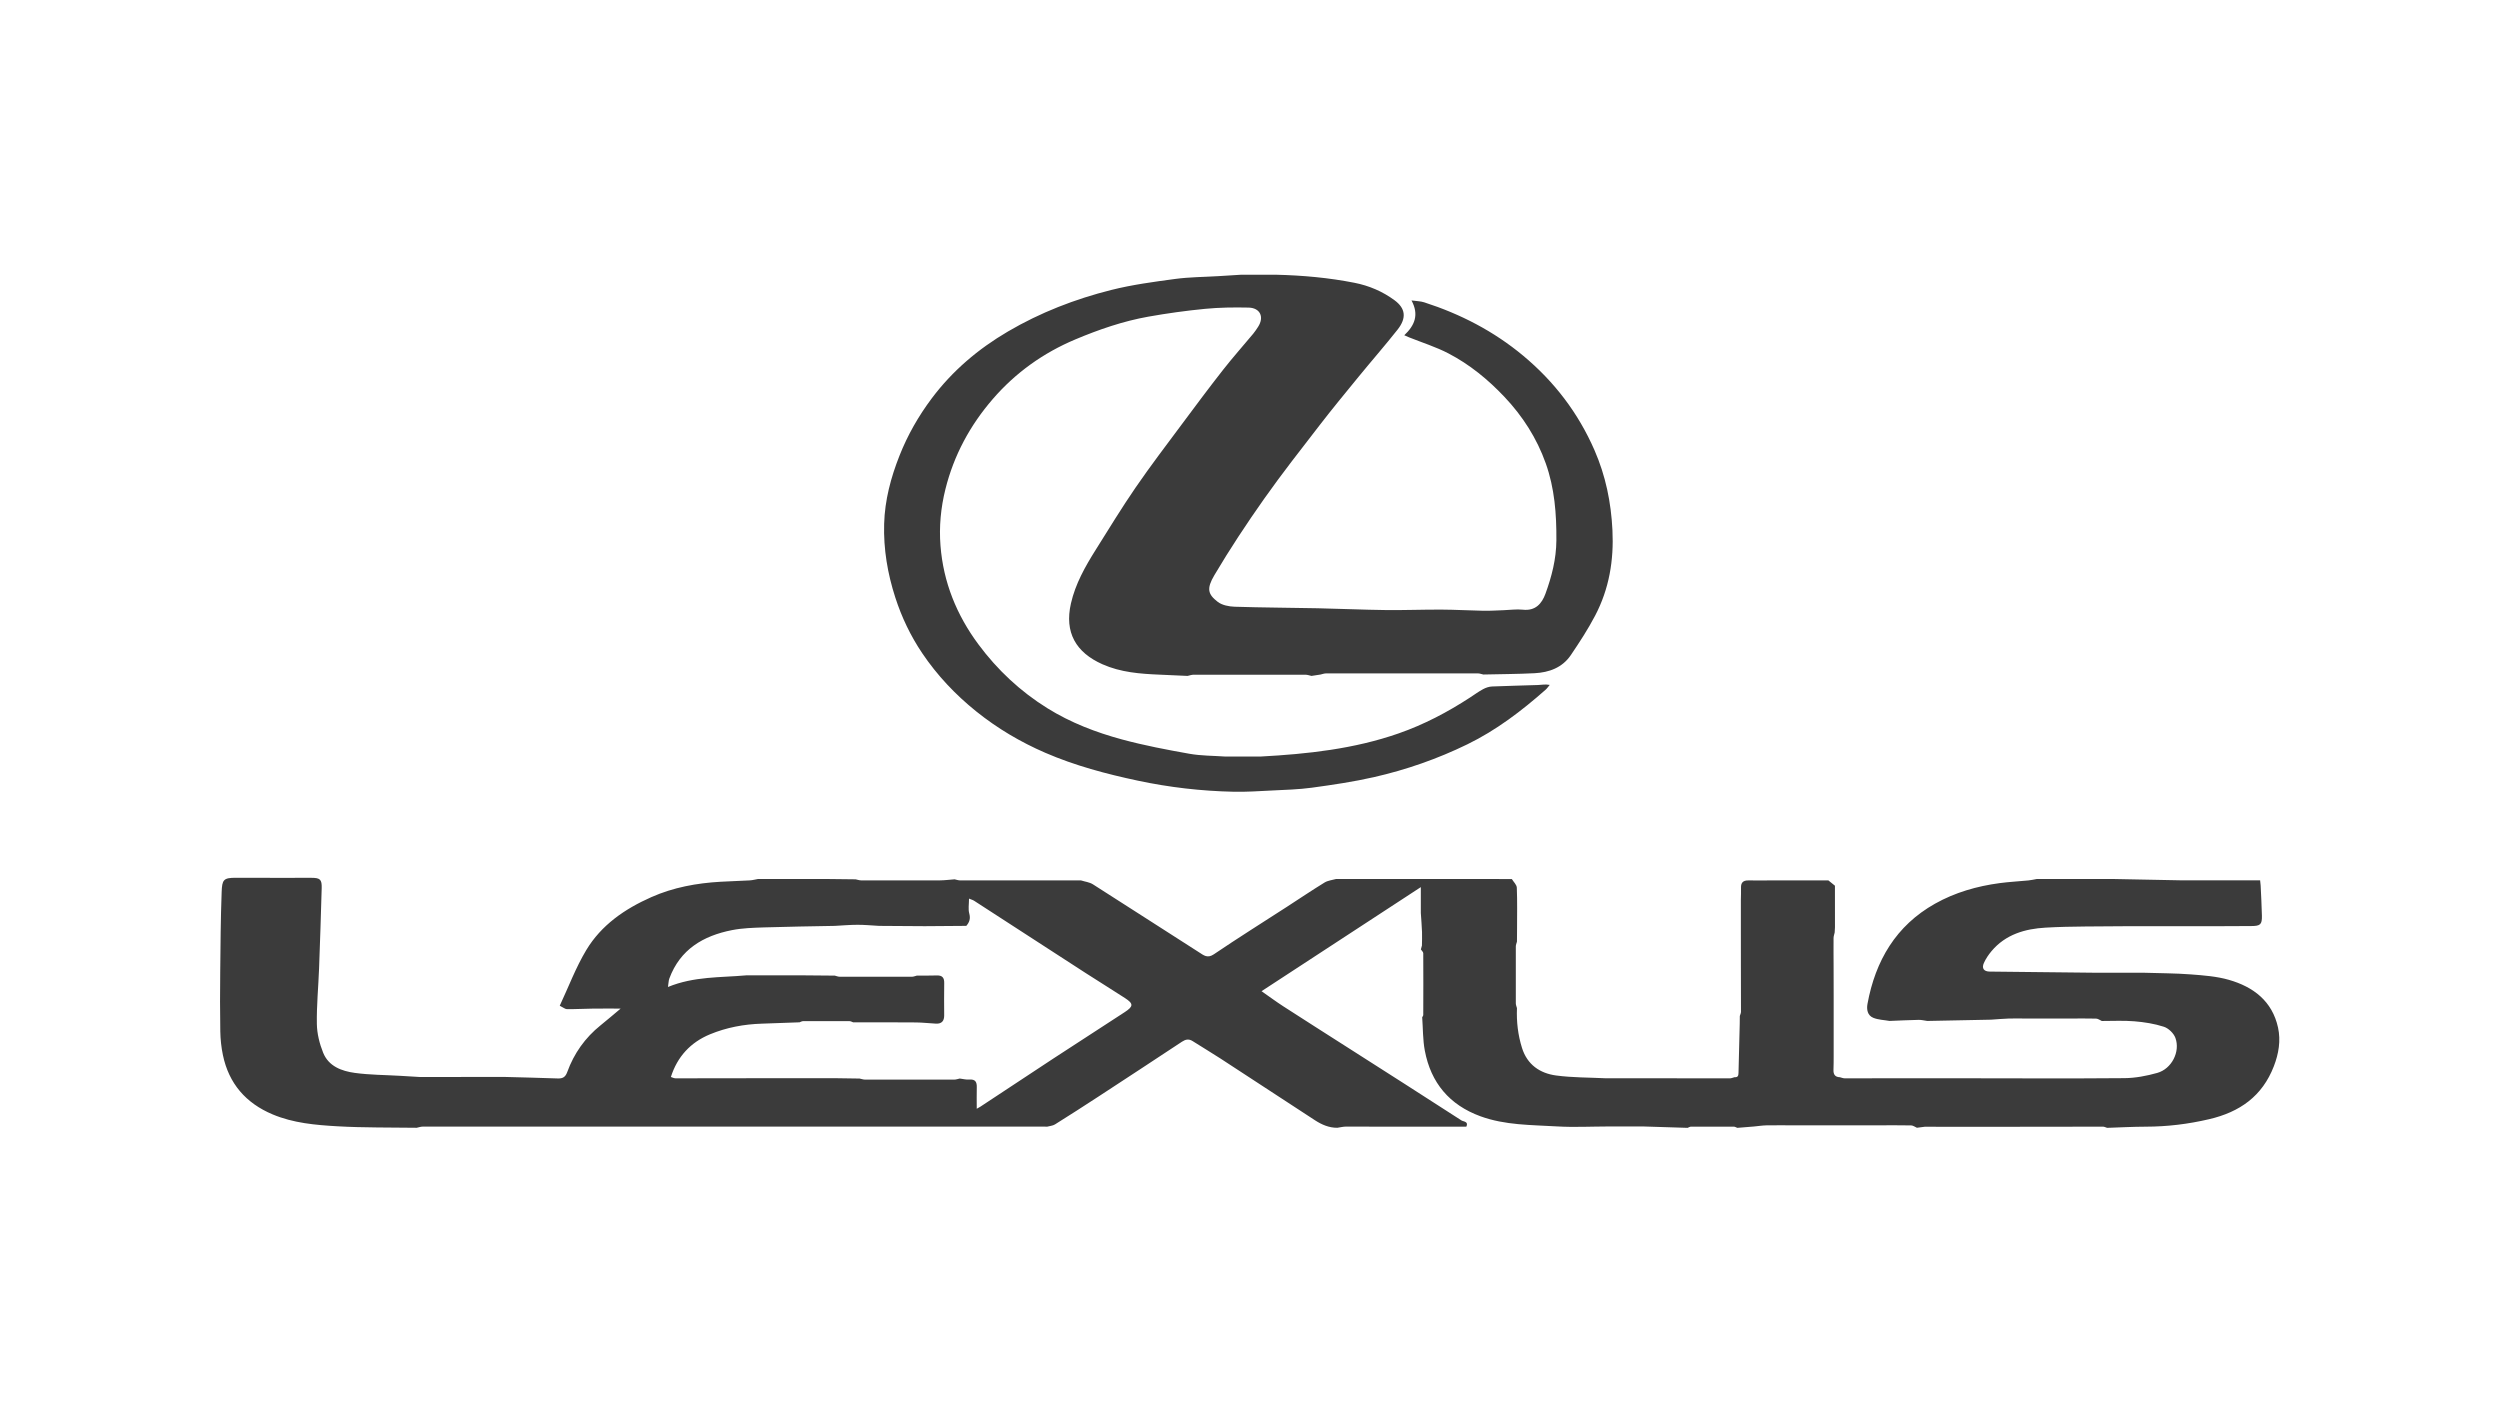
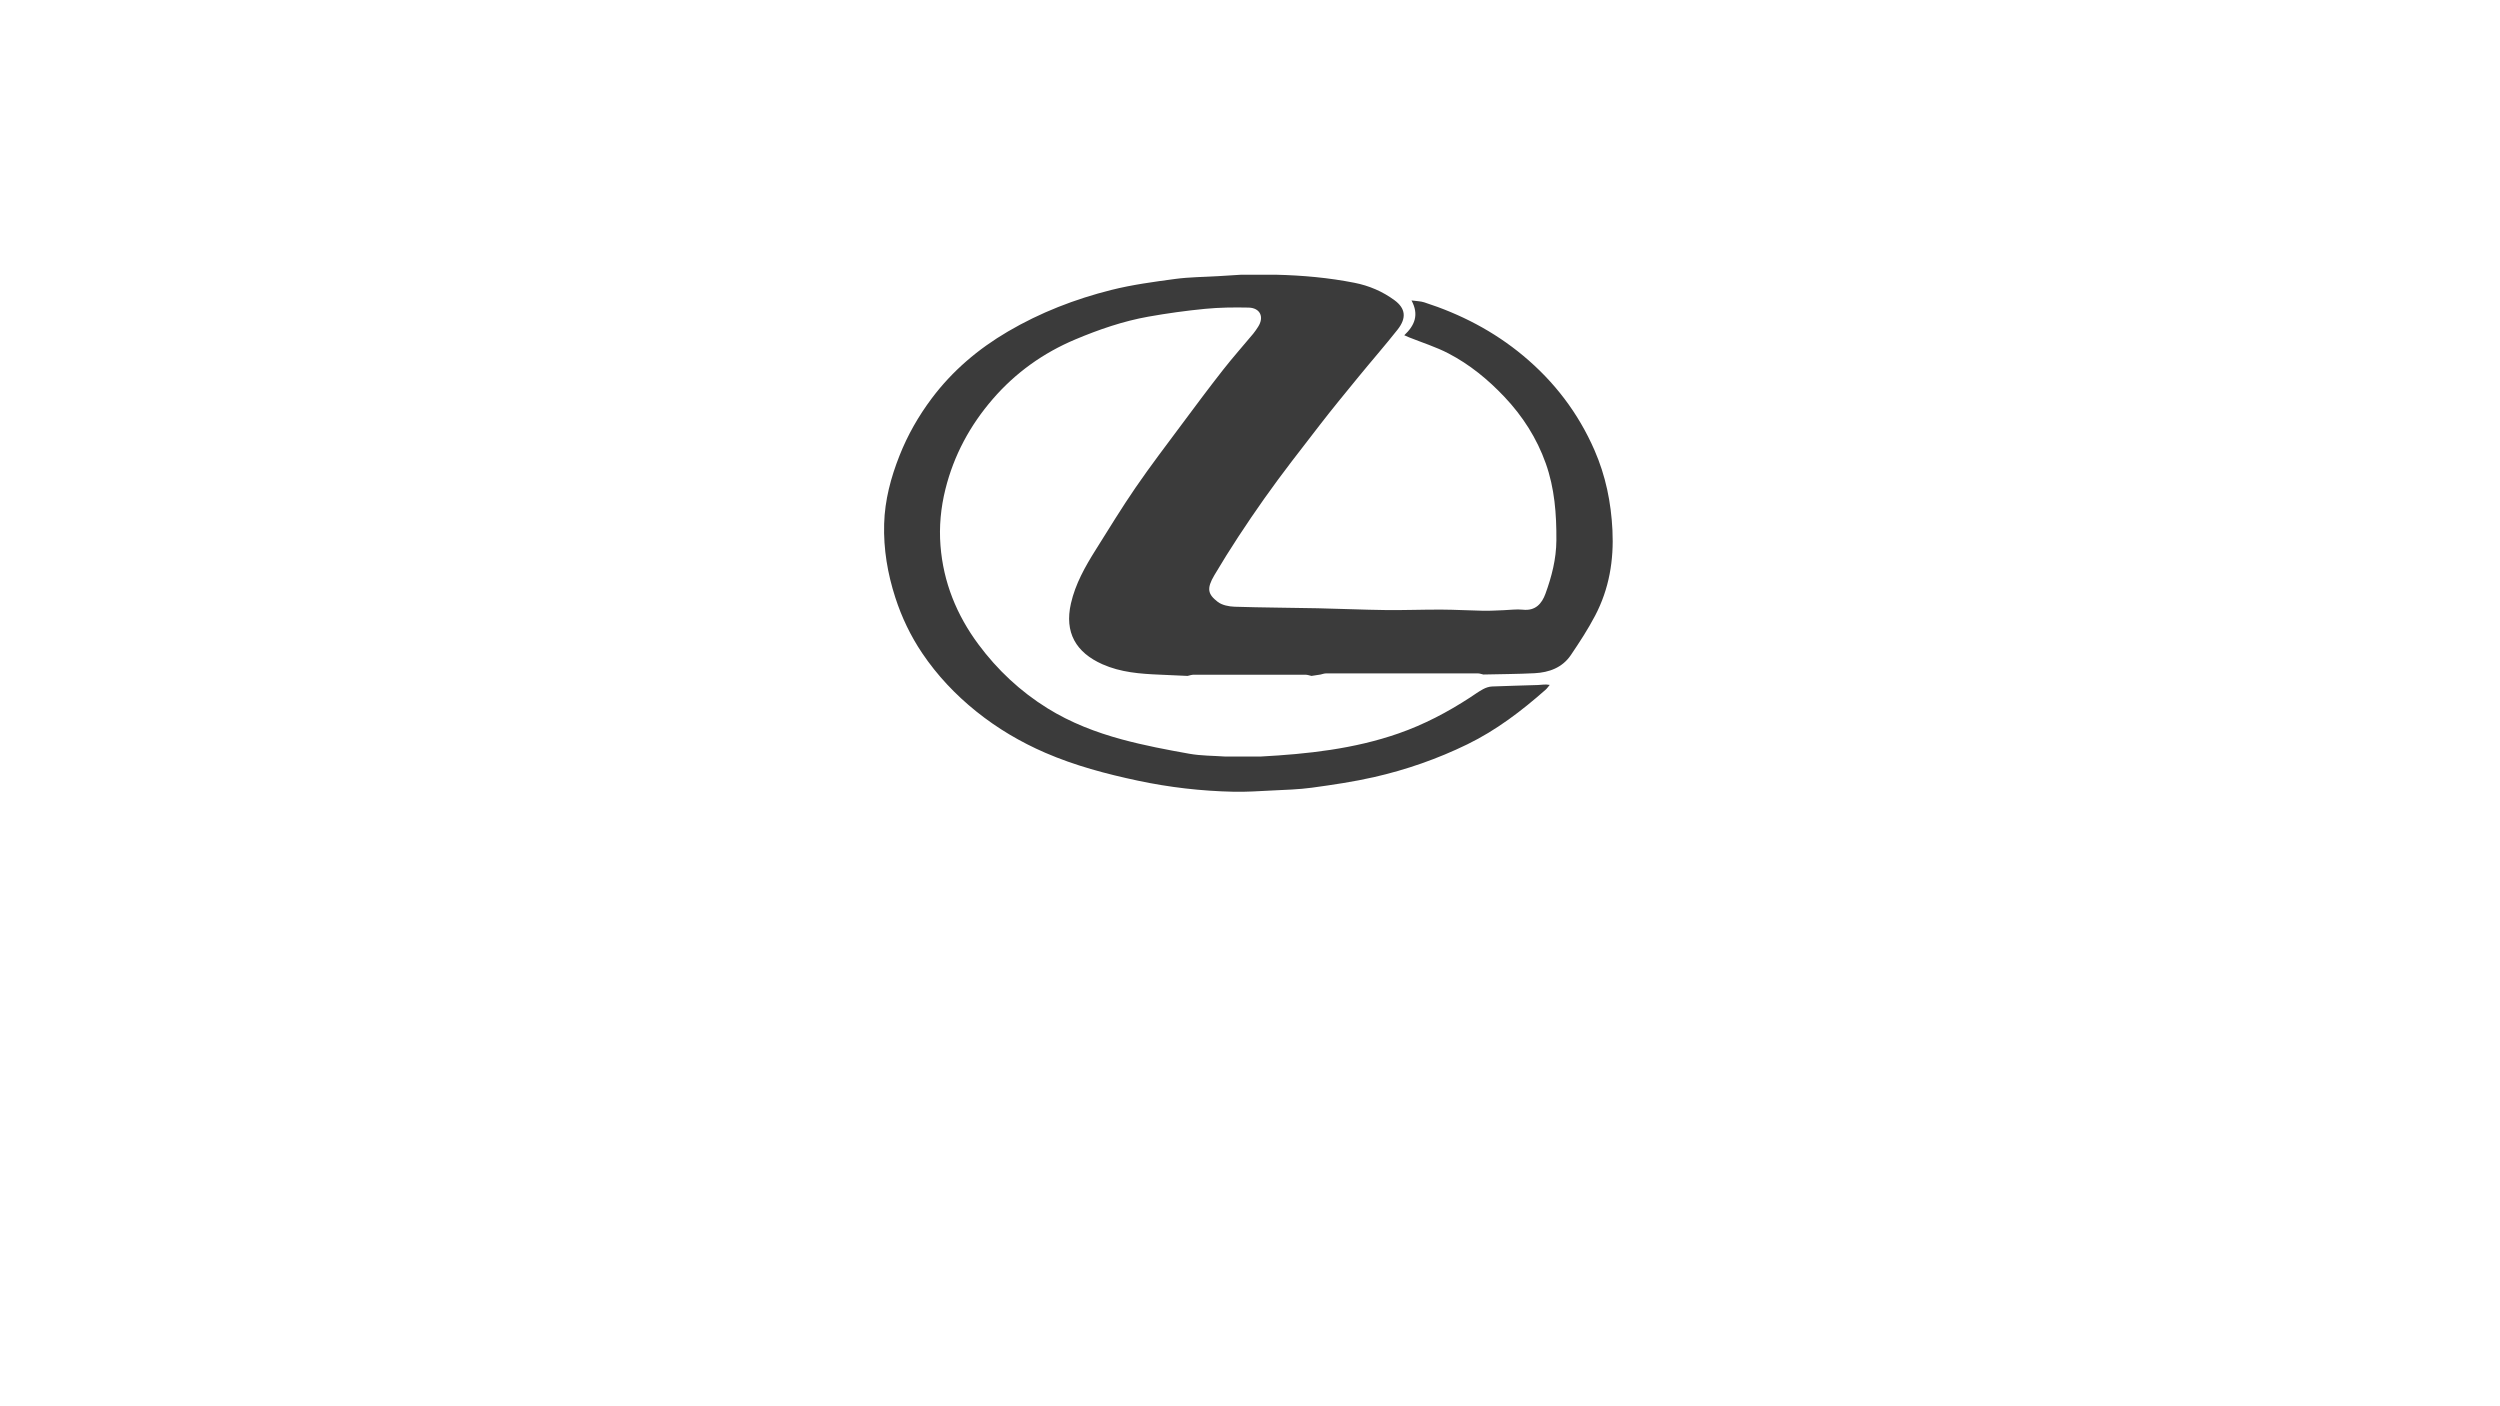
<svg xmlns="http://www.w3.org/2000/svg" id="Layer_2" data-name="Layer 2" viewBox="0 0 1920 1080">
  <defs>
    <style>
      .style-class {
        fill: #3b3b3b;
      }
    </style>
  </defs>
  <g id="Layer_1-2" data-name="Layer 1" transform="translate(169, 211)" class="style-class">
    <g>
-       <path d="m922.19,490.09v-19.78c-41.04,26.82-81.14,53.02-122.33,79.93,6.2,4.32,11.31,8.12,16.66,11.58,16.79,10.84,33.66,21.56,50.51,32.32,28.82,18.41,57.68,36.76,86.38,55.35,1.42.92,5.69.79,3.75,4.78-22.34.01-44.68.03-67.02.04-8.47-.04-16.94-.15-25.41-.08-2.23.02-4.45.59-6.67.91-6.37.05-11.96-2.4-17.12-5.75-24.22-15.74-48.35-31.64-72.56-47.4-7.06-4.59-14.31-8.88-21.42-13.41-2.95-1.88-5.42-1.38-8.23.48-21.34,14.11-42.73,28.14-64.15,42.13-11.05,7.22-22.16,14.36-33.35,21.36-1.72,1.08-4.05,1.19-6.09,1.76-.83-.03-1.66-.09-2.5-.09-158.97,0-317.94-.02-476.91.02-1.57,0-3.14.59-4.71.9-20.28-.31-40.59.02-60.82-1.14-16.89-.97-33.92-2.44-49.86-9.15-20.53-8.65-33.59-23.64-38.15-45.56-1.24-5.94-1.89-12.1-2-18.17-.28-15.16-.22-30.33-.06-45.49.21-20.51.34-41.03,1.1-61.53.35-9.39,1.29-11.02,11.08-10.96,19.33.1,38.65.02,57.98.04,6.55,0,7.96,1.28,7.77,7.88-.58,20.56-1.24,41.13-2.01,61.69-.53,14.24-1.94,28.47-1.7,42.69.12,7.38,2.04,15.09,4.81,22,4.2,10.51,14.23,14.17,24.37,15.56,11.44,1.57,23.1,1.55,34.66,2.23,4.95.29,9.9.6,14.84.89,10.7,0,21.4,0,32.1,0,.33.04.66.02.99-.04,10.64,0,21.28,0,31.92,0,13.77.38,27.55.67,41.32,1.18,3.88.14,5.9-1.08,7.3-4.95,5.18-14.27,13.68-26.29,25.58-35.85,5.11-4.11,10.08-8.4,15.43-12.86-7.05,0-14.19-.07-21.32.02-6.63.08-13.26.47-19.89.42-1.45-.01-2.88-1.31-5.57-2.63,6.82-14.55,12.34-29.37,20.34-42.69,11.57-19.27,29.57-31.65,49.98-40.7,17-7.54,34.88-10.78,53.26-11.83,7.44-.43,14.89-.62,22.33-1.04,2.12-.12,4.21-.69,6.31-1.06,16.99,0,33.98-.02,50.97-.03,8.02.09,16.04.18,24.06.27,1.41.28,2.82.8,4.23.81,9.6.06,19.21,0,28.81,0,10.57.01,21.14.1,31.71,0,3.75-.04,7.49-.54,11.24-.82,1.41.29,2.83.83,4.24.83,30.93.04,61.86.01,92.79,0,3.1.98,6.59,1.35,9.25,3.04,27.3,17.35,54.44,34.97,81.72,52.35,3.2,2.04,6.17,4.71,11.05,1.41,18.44-12.47,37.31-24.31,56.01-36.4,9.7-6.27,19.27-12.74,29.11-18.78,2.54-1.56,5.87-1.84,8.83-2.7,16.32,0,32.65,0,48.97,0,28.67.01,57.33.03,86,.04,1.34,2.21,3.75,4.38,3.83,6.64.41,10.59.19,21.21.18,31.82,0,3.2-.05,6.4-.07,9.6-.31,1.24-.87,2.47-.88,3.71-.06,14.56-.06,29.12,0,43.68,0,1.24.58,2.47.88,3.7-.42,10.41.76,20.63,3.88,30.58,4.02,12.82,13.72,19.47,26.18,21.14,12.54,1.68,25.33,1.51,38.01,2.14,14,0,28,0,42.01.01,17.78.03,35.57.08,53.35.06,1.24,0,2.47-.6,3.71-.91,2.48.23,2.97-1.09,3.01-3.31.24-12.57.62-25.13.94-37.69.05-1.99.04-3.98.06-5.98.31-1.07.89-2.13.9-3.2.03-11.97-.03-23.93-.07-35.9,0-8.33-.01-16.67-.02-25,0-8.31,0-16.62,0-24.93.05-3.14.21-6.29.11-9.43-.13-3.99,1.62-5.72,5.62-5.67,7.44.1,14.89-.01,22.34-.04,13.04,0,26.09,0,39.13.01,1.68,1.36,3.36,2.73,5.05,4.09,0,10.64.01,21.29.02,31.93-.07,1.34-.15,2.68-.22,4.02-.3,1.4-.85,2.81-.86,4.21-.07,7.29,0,14.58.03,21.87.02,7.31.03,14.63.05,21.94,0,15.67,0,31.34,0,47.01-.04,3.44.02,6.88-.14,10.32-.16,3.55,1.14,5.69,4.93,5.79,1.24.3,2.49.85,3.73.85,14.46.03,28.92-.02,43.38-.05,15,0,30,0,45,0,42.13.03,84.25.28,126.38-.09,8.45-.07,17.09-1.72,25.25-4.02,11.04-3.11,17.81-16.26,13.93-26.89-1.29-3.55-5.27-7.39-8.85-8.56-7.27-2.37-15.05-3.56-22.71-4.2-8.27-.69-16.64-.2-24.96-.23-1.46-.64-2.91-1.79-4.39-1.83-6.88-.18-13.78-.06-20.67-.05-11,0-21.99,0-32.99,0-4.46-.01-8.93-.15-13.39,0-4.55.15-9.09.57-13.63.87-16.32.33-32.65.65-48.97.98-2.21-.29-4.43-.88-6.63-.83-7.47.15-14.93.53-22.39.82-4.19-.75-8.65-.83-12.5-2.42-4.38-1.81-5.21-6.33-4.41-10.67,6.09-33.18,21.88-60.1,51.87-76.95,15.31-8.6,32.18-13.47,49.65-15.8,7.34-.98,14.76-1.34,22.14-2.07,2.11-.21,4.2-.71,6.3-1.08,19.66,0,39.32,0,58.98-.01,16.99.33,33.98.67,50.98,1,15.36,0,30.72.01,46.07.02h15.56c.17,1.68.35,2.79.4,3.9.35,7.75.8,15.5.97,23.25.15,6.78-1.18,7.93-8.14,7.96-9.62.04-19.25.09-28.87.13-22.64,0-45.27,0-67.91,0-20.41.29-40.87-.08-61.23,1.09-15.72.9-30.73,5.18-41.53,18.07-2.31,2.76-4.4,5.85-5.86,9.12-1.79,4.02-.03,6.5,4.39,6.56,27.4.36,54.8.61,82.21.9,12.32,0,24.64,0,36.96.01,11.77.38,23.57.35,35.29,1.25,9.83.75,19.88,1.48,29.28,4.17,18.81,5.38,33.35,16.33,37.8,36.68,2.19,10.03.5,20.05-3.21,29.67-8.88,23.02-26.13,35.19-49.76,40.7-16.06,3.75-32.07,5.7-48.47,5.73-9.94.02-19.88.58-29.82.9-1.06-.32-2.13-.91-3.19-.91-20.64-.01-41.28.04-61.92.08-16.33,0-32.66.01-49,.02-8.65,0-17.3-.02-25.94-.03-2.01.26-4.03.52-6.04.77-1.47-.63-2.92-1.77-4.4-1.8-8.54-.17-17.08-.08-25.62-.07-21.34,0-42.68,0-64.02.01-7.12,0-14.24-.11-21.35.01-3.23.06-6.45.57-9.67.88-4.29.35-8.58.69-12.87,1.04-.89-.32-1.78-.91-2.67-.92-10.95-.06-21.9-.06-32.85,0-.89,0-1.78.6-2.67.92-11.29-.35-22.58-.71-33.87-1.06-9.03,0-18.05,0-27.08,0-13.16.03-26.36.73-39.47-.05-19.7-1.17-39.69-.85-58.66-7.78-23.79-8.7-38.07-25.69-42.72-50.39-1.58-8.38-1.39-17.09-2.02-25.65.28-.58.82-1.16.82-1.74.06-15.8.1-31.61,0-47.41,0-.99-1.19-1.98-1.83-2.96.27-.99.54-1.97.81-2.96.03-3.48.21-6.96.07-10.44-.19-4.88-.6-9.75-.92-14.62Zm-518.06,126.99c23.33,0,46.66,0,69.99,0,5.68.08,11.37.17,17.05.25,1.42.29,2.83.82,4.25.82,22.81.05,45.62.05,68.43,0,1.42,0,2.83-.54,4.25-.83,2.44.29,4.92.99,7.32.79,4.57-.38,5.85,1.79,5.75,5.87-.14,5.25-.03,10.5-.03,16.55,1.51-.86,2.19-1.2,2.82-1.62,18.63-12.29,37.22-24.64,55.89-36.87,18.25-11.95,36.59-23.76,54.86-35.67,6.86-4.47,6.94-6.52.26-10.86-9.98-6.48-20.12-12.71-30.12-19.17-28.58-18.48-57.12-37.03-85.69-55.52-1.03-.67-2.29-.98-3.96-1.68,0,4.22-.74,8.06.19,11.43,1.09,3.95.13,6.73-2.27,9.5-10.64.08-21.29.16-31.93.24-11.68-.08-23.36-.16-35.04-.23-5.51-.3-11.02-.84-16.53-.83-5.84,0-11.68.53-17.52.83-18.1.37-36.2.58-54.29,1.17-8.23.27-16.6.51-24.64,2.09-22.07,4.34-39.84,14.77-48.12,37.16-.61,1.66-.59,3.55-1.05,6.5,20.11-8.25,40.31-7.15,60.12-8.93,14.66,0,29.32,0,43.99,0,8.01.07,16.02.14,24.02.21,1.25.3,2.49.85,3.74.86,18.5.06,37,.06,55.49,0,1.25,0,2.5-.56,3.74-.86,5.15-.03,10.3.02,15.45-.13,4.05-.12,5.66,1.71,5.6,5.71-.13,8.31-.09,16.62-.02,24.93.04,4.34-1.93,6.57-6.28,6.37-5.11-.24-10.21-.88-15.31-.92-16.12-.14-32.24-.08-48.36-.1-.9-.31-1.79-.89-2.69-.89-11.92-.06-23.84-.06-35.76,0-.9,0-1.79.58-2.69.89-9.6.35-19.2.74-28.8,1.03-13.79.42-27.22,2.9-39.94,8.17-14.98,6.2-25.13,17.2-30.07,32.79,1.19.36,2.38,1.02,3.57,1.03,18.1.03,36.21-.03,54.31-.06Z" />
      <path d="m799.18,370.02c36-1.94,71.67-5.79,105.98-17.77,19.49-6.8,37.6-16.33,54.85-27.57,3.32-2.17,6.54-4.53,10.02-6.41,2.07-1.12,4.54-1.95,6.87-2.05,11.78-.52,23.57-.7,35.35-1.13,2.75-.1,5.48-.74,8.95-.08-1.07,1.26-2,2.67-3.23,3.75-18.4,16.24-37.84,31.06-59.99,41.86-22.94,11.19-46.98,19.58-71.83,25.23-15.7,3.57-31.71,5.92-47.68,8.11-10.13,1.39-20.44,1.62-30.67,2.15-9.77.5-19.57,1.15-29.34.95-24.8-.52-49.36-3.35-73.65-8.52-24.27-5.17-48.18-11.51-71.01-21.39-19.09-8.26-36.83-18.75-53.09-31.82-16.02-12.89-29.94-27.63-41.42-44.65-8.93-13.25-15.78-27.58-20.69-42.78-5.94-18.37-9.12-37.14-8.57-56.57.52-18.29,5.15-35.57,11.78-52.36,6.22-15.75,14.54-30.36,24.74-43.97,15.94-21.26,35.72-38.01,58.53-51.39,24.87-14.59,51.55-24.92,79.37-31.91,16.08-4.04,32.66-6.26,49.13-8.47,10.96-1.47,22.11-1.48,33.18-2.15,5.78-.35,11.56-.72,17.34-1.08,9.02,0,18.05,0,27.07,0,20.19.49,40.26,2.27,60.07,6.19,11.13,2.2,21.5,6.58,30.72,13.37,8.47,6.24,9.51,13.6,2.34,22.65-9.74,12.31-20.09,24.14-30.03,36.3-10.05,12.28-20.14,24.55-29.84,37.11-14.43,18.69-29.04,37.29-42.64,56.58-13.41,19.02-26.29,38.49-38.13,58.51-6.16,10.41-5.03,14.64,2.55,20.51,3.34,2.59,8.58,3.6,13.02,3.75,21.27.68,42.56.74,63.84,1.18,17.43.36,34.86,1.17,52.29,1.38,14.24.17,28.49-.42,42.73-.35,10.75.05,21.5.7,32.26.89,5.19.09,10.39-.27,15.58-.44,4.87-.16,9.8-.91,14.59-.38,9.68,1.09,14.62-4.63,17.39-12.23,4.81-13.19,8.3-26.66,8.4-41.03.14-20.19-1.36-40.02-8.17-59.14-6.86-19.27-17.65-36.15-31.72-51.04-12.64-13.37-26.74-24.91-43-33.38-9.62-5.01-20.14-8.28-30.25-12.34-.99-.4-1.96-.86-3.68-1.61,7.96-7.51,11.5-15.68,5.55-26.73,3.86.55,6.94.54,9.74,1.44,27.85,8.97,53.42,22.18,76.01,40.98,23.93,19.93,42.27,43.95,54.77,72.57,8.59,19.66,12.74,40.02,13.8,61.44,1.15,23.18-2.55,45.11-13.27,65.59-5.5,10.51-12.05,20.54-18.71,30.38-6.54,9.65-16.7,13.31-27.84,13.89-13.1.67-26.23.69-39.34,1-1.4-.3-2.8-.86-4.21-.87-8.94-.06-17.89,0-26.84.02-12.33,0-24.67,0-37,0-17.6-.02-35.2-.05-52.81,0-1.41,0-2.82.57-4.22.87-2.3.35-4.59.7-6.89,1.05-1.56-.32-3.11-.92-4.67-.92-28.61-.06-57.23-.05-85.84,0-1.56,0-3.12.6-4.67.92-7.11-.32-14.22-.66-21.33-.96-15.06-.62-30.01-1.75-44.07-8-20.3-9.02-29.27-24.35-24.17-46.7,3.44-15.09,10.93-28.29,19.03-41.19,10.11-16.09,20-32.34,30.76-47.99,11.38-16.56,23.59-32.55,35.58-48.68,10.35-13.92,20.72-27.83,31.42-41.48,7.45-9.5,15.49-18.54,23.22-27.82,1.37-1.65,2.55-3.46,3.72-5.26,4.88-7.52,1.64-14.6-7.36-14.79-11.1-.24-22.29-.11-33.33.96-14.57,1.41-29.11,3.43-43.52,5.99-19.39,3.45-37.95,9.85-56.11,17.48-24.71,10.39-46,25.63-63.46,45.84-17.42,20.16-29.85,43.1-36.35,69.2-3.57,14.33-4.91,28.82-3.78,43.37,2.17,28.04,12.39,53.24,29.12,75.78,14.56,19.63,32.11,36.06,52.89,49.01,17.87,11.13,37.36,18.62,57.5,24.06,16.98,4.59,34.34,7.89,51.68,10.97,9.06,1.61,18.42,1.48,27.65,2.14,9.02,0,18.04,0,27.07,0Z" />
    </g>
  </g>
</svg>